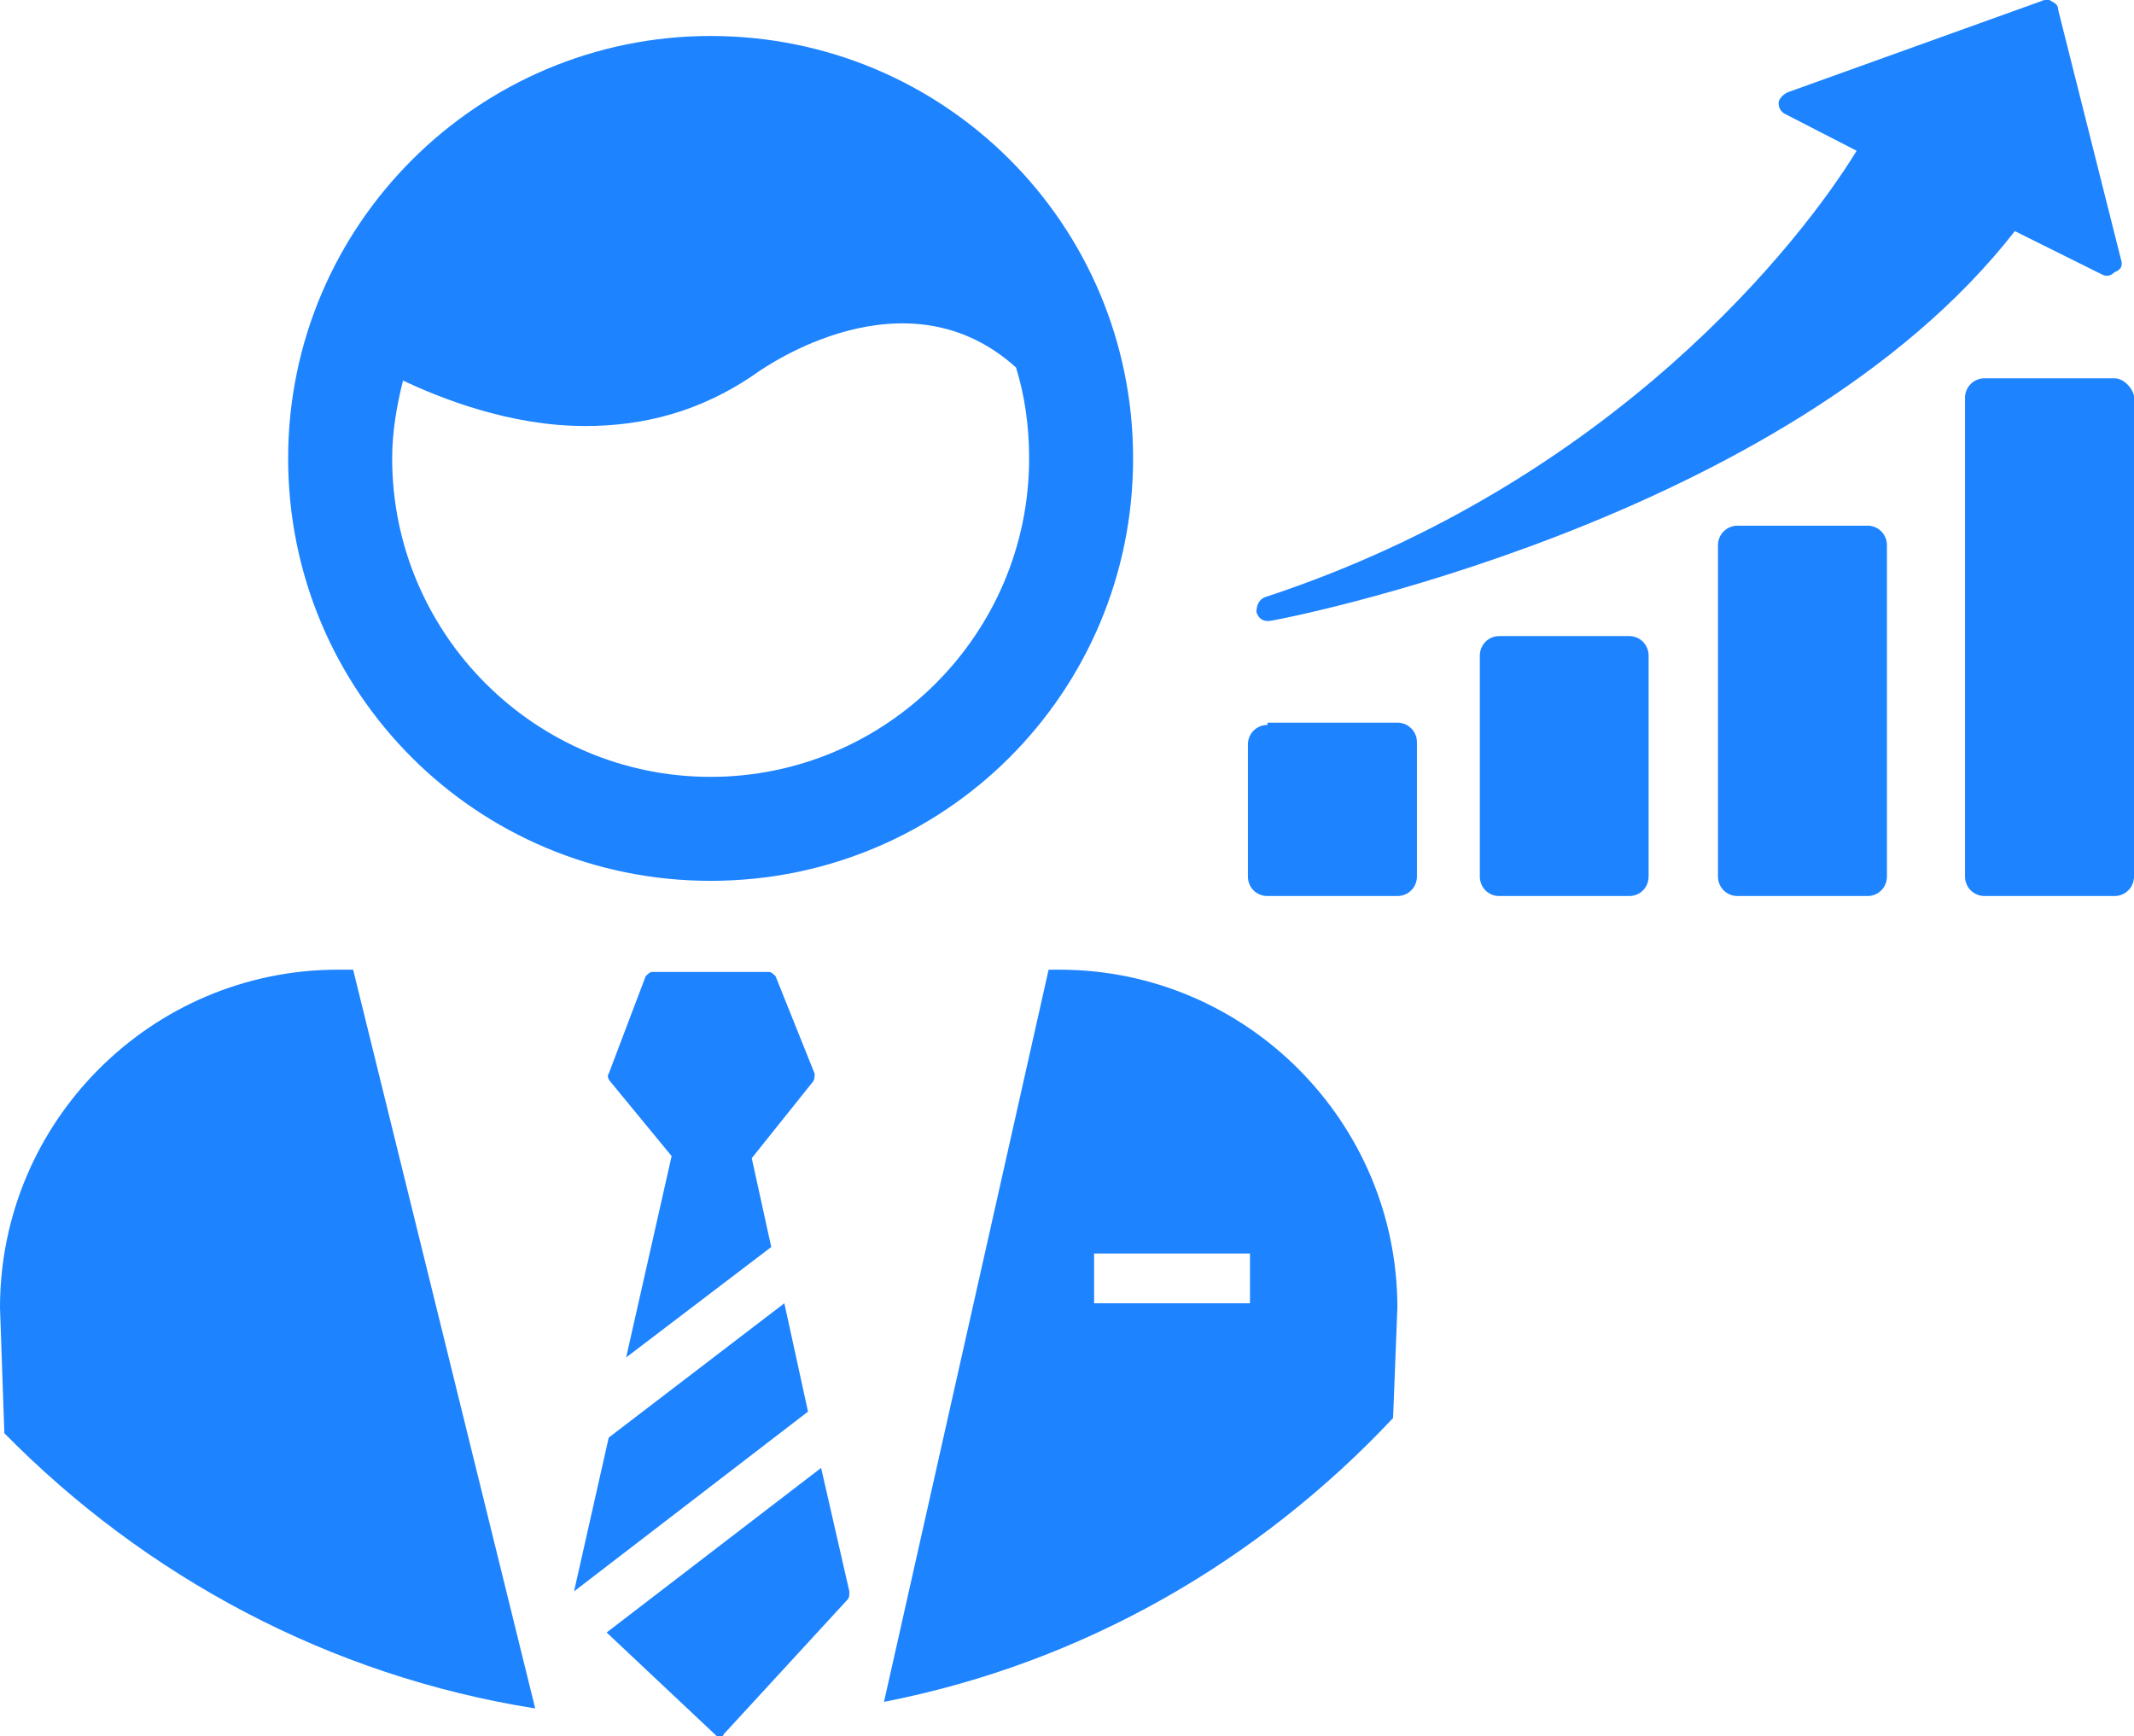
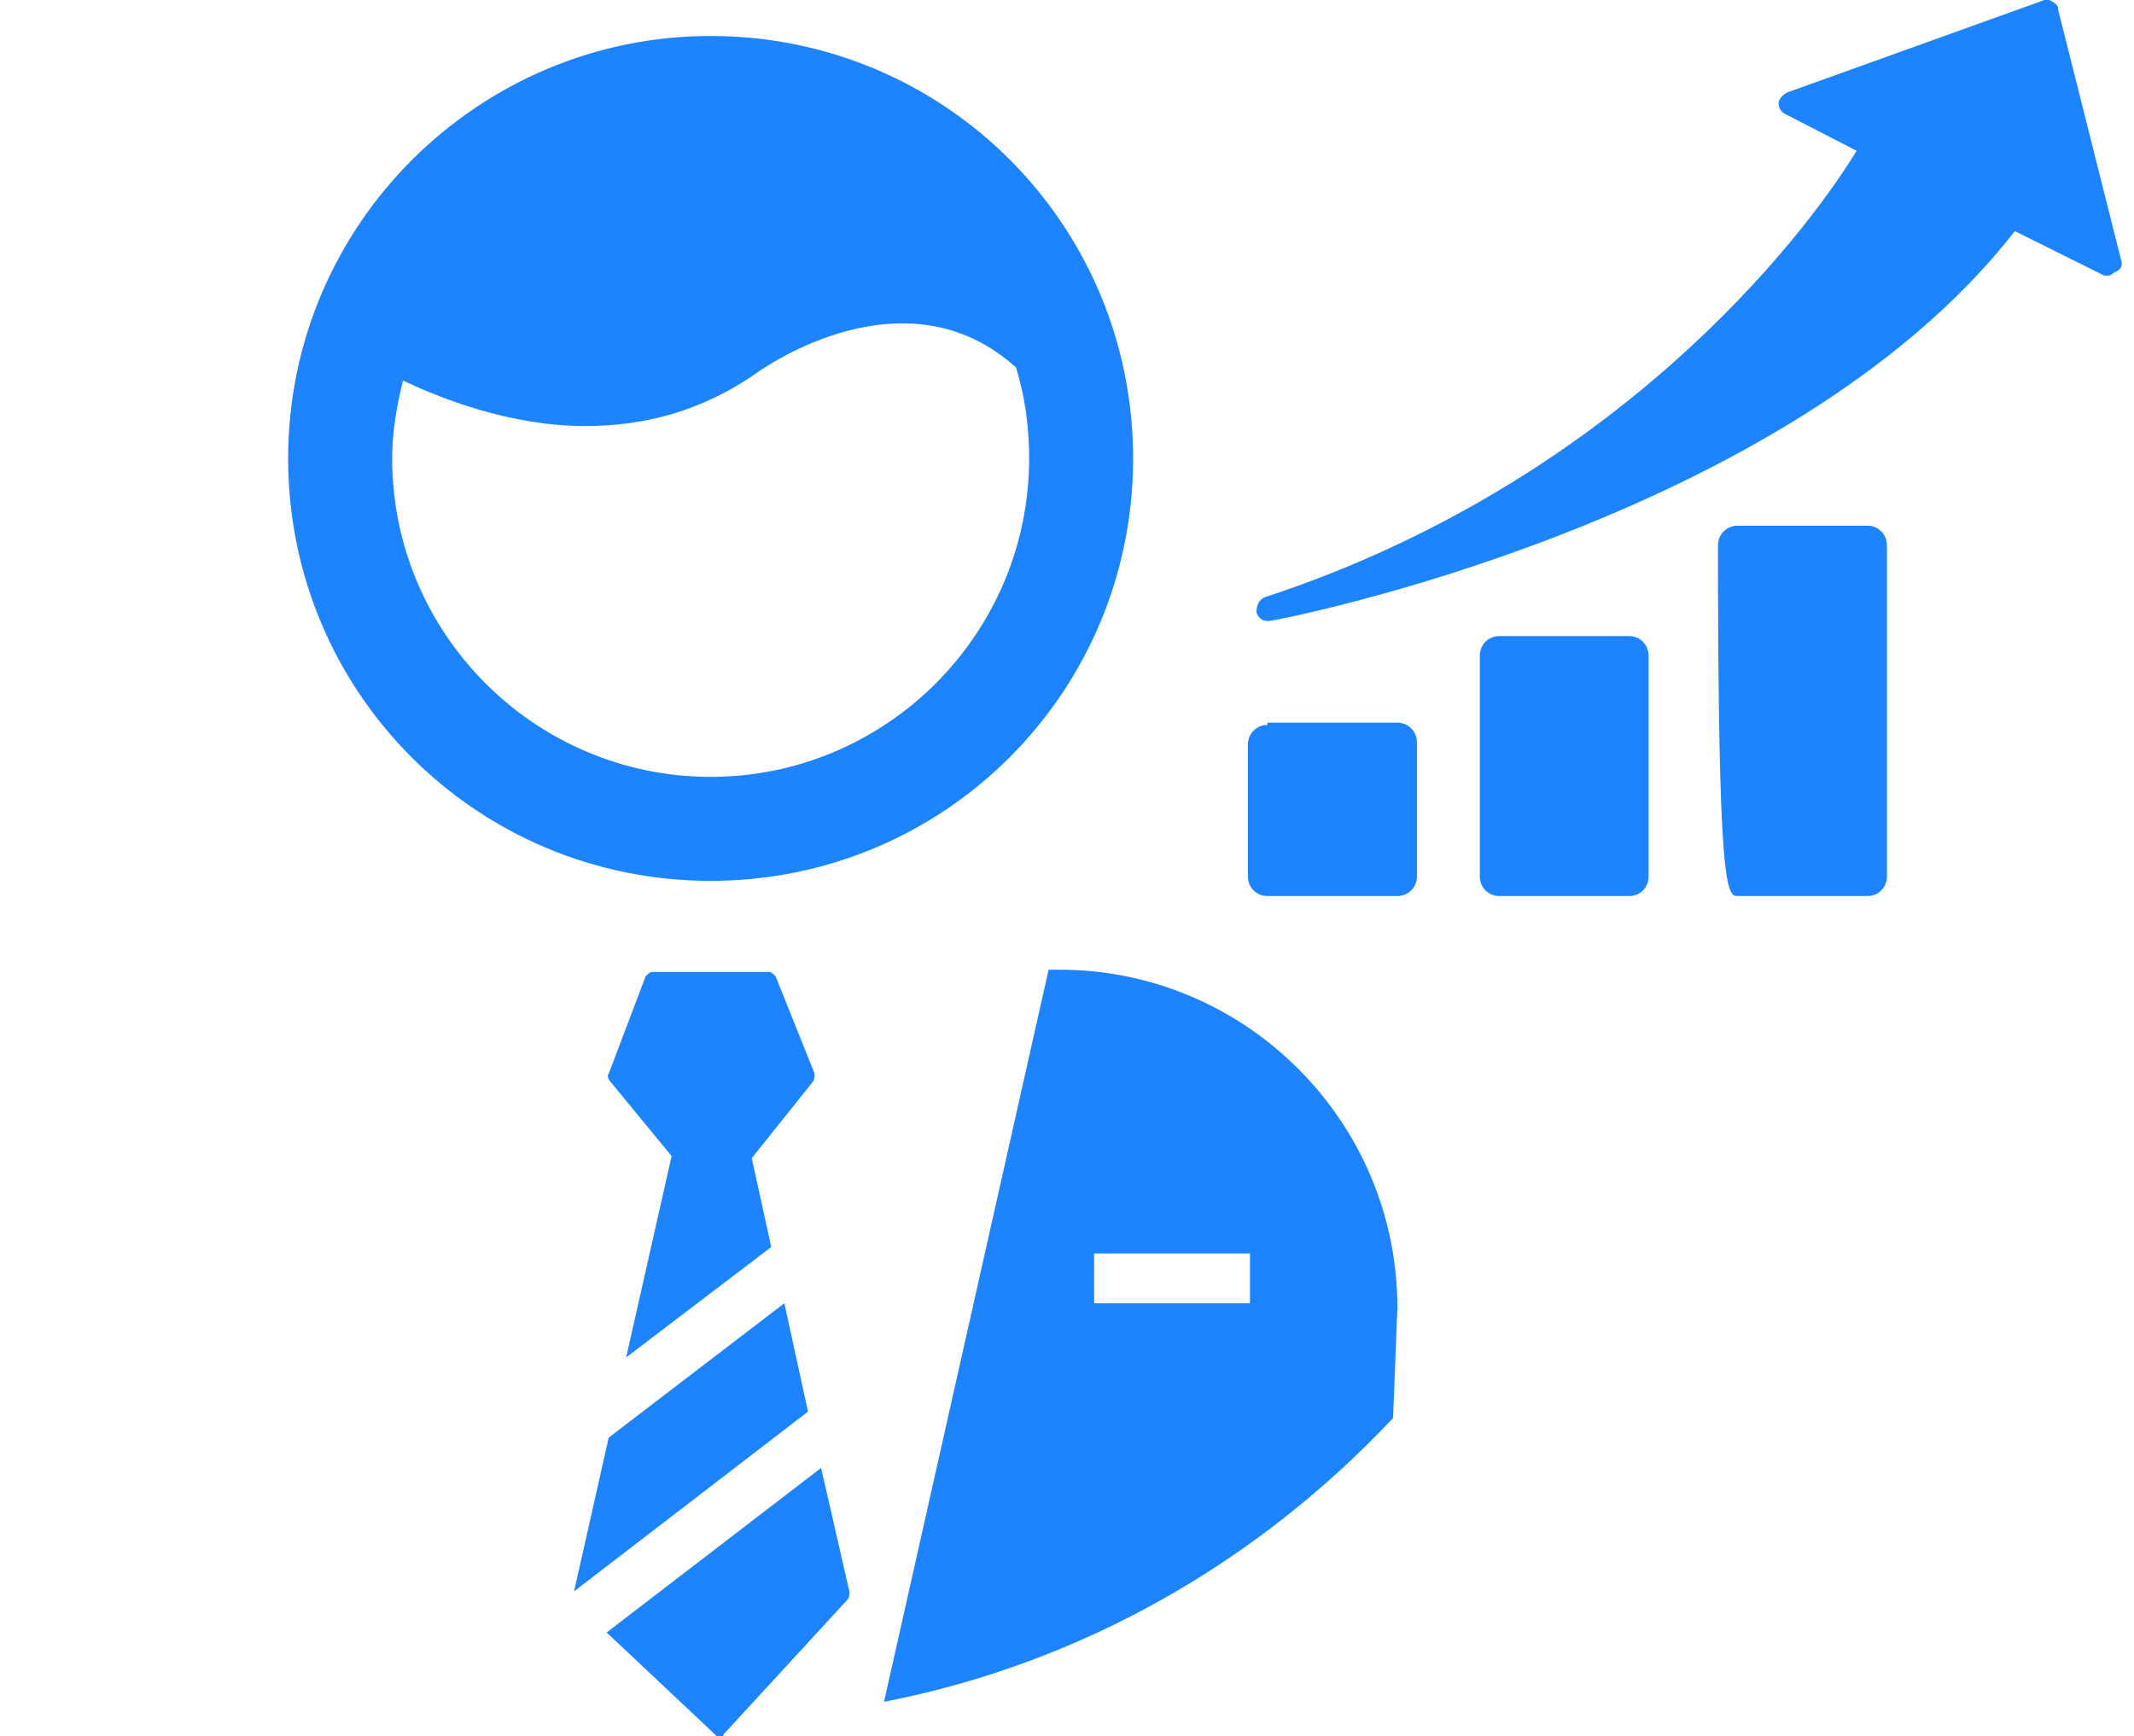
<svg xmlns="http://www.w3.org/2000/svg" fill="#000000" height="35.8" preserveAspectRatio="xMidYMid meet" version="1" viewBox="0.0 -0.0 44.0 35.8" width="44" zoomAndPan="magnify">
  <defs>
    <clipPath id="a">
      <path d="M 12 30 L 18 30 L 18 35.809 L 12 35.809 Z M 12 30" />
    </clipPath>
    <clipPath id="b">
      <path d="M 18 19 L 29 19 L 29 35.809 L 18 35.809 Z M 18 19" />
    </clipPath>
    <clipPath id="c">
      <path d="M 0 19 L 12 19 L 12 35.809 L 0 35.809 Z M 0 19" />
    </clipPath>
  </defs>
  <g>
    <g id="change1_2">
      <path d="M 11.836 32.816 L 16.66 29.109 L 16.172 26.875 L 12.551 29.645 L 11.836 32.816" fill="#1d83ff" />
    </g>
    <g clip-path="url(#a)" id="change1_11">
      <path d="M 16.93 30.27 L 12.508 33.664 L 14.742 35.766 C 14.785 35.809 14.785 35.809 14.832 35.809 C 14.875 35.809 14.918 35.809 14.918 35.766 L 17.465 32.996 C 17.512 32.953 17.512 32.906 17.512 32.816 L 16.93 30.27" fill="#1d83ff" />
    </g>
    <g id="change1_3">
      <path d="M 13.848 23.84 L 12.91 27.992 L 15.902 25.715 L 15.5 23.883 L 16.75 22.32 C 16.797 22.273 16.797 22.188 16.797 22.141 L 15.992 20.133 C 15.949 20.086 15.902 20.043 15.859 20.043 L 13.445 20.043 C 13.402 20.043 13.355 20.086 13.312 20.133 L 12.551 22.141 C 12.508 22.188 12.551 22.273 12.598 22.32 L 13.848 23.84" fill="#1d83ff" />
    </g>
    <g id="change1_4">
      <path d="M 21.219 9.453 C 21.219 13.074 18.27 16.02 14.652 16.02 C 11.035 16.02 8.086 13.074 8.086 9.453 C 8.086 8.918 8.176 8.383 8.309 7.848 C 9.066 8.203 10.496 8.785 12.062 8.785 C 13.223 8.785 14.43 8.516 15.633 7.668 C 15.77 7.578 18.672 5.523 20.949 7.578 C 21.129 8.16 21.219 8.785 21.219 9.453 Z M 14.652 0.742 C 9.871 0.742 5.941 4.629 5.941 9.453 C 5.941 14.277 9.828 18.164 14.652 18.164 C 19.477 18.164 23.363 14.277 23.363 9.453 C 23.363 4.629 19.477 0.742 14.652 0.742" fill="#1d83ff" />
    </g>
    <g clip-path="url(#b)" id="change1_10">
      <path d="M 25.773 26.875 L 22.559 26.875 L 22.559 25.848 L 25.773 25.848 Z M 28.723 29.242 L 28.812 26.965 C 28.812 23.125 25.684 19.996 21.844 19.996 L 21.621 19.996 L 18.227 35.094 C 22.336 34.293 25.953 32.191 28.723 29.242" fill="#1d83ff" />
    </g>
    <g clip-path="url(#c)" id="change1_1">
-       <path d="M 11.035 35.23 L 7.281 19.996 L 6.969 19.996 C 3.125 19.996 0 23.125 0 26.965 L 0.09 29.555 C 2.992 32.504 6.789 34.559 11.035 35.23" fill="#1d83ff" />
-     </g>
+       </g>
    <g id="change1_5">
      <path d="M 26.133 14.949 C 25.906 14.949 25.73 15.129 25.73 15.352 L 25.73 18.074 C 25.73 18.301 25.906 18.477 26.133 18.477 L 28.812 18.477 C 29.035 18.477 29.215 18.301 29.215 18.074 L 29.215 15.305 C 29.215 15.082 29.035 14.902 28.812 14.902 L 26.133 14.902 L 26.133 14.949" fill="#1d83ff" />
    </g>
    <g id="change1_6">
      <path d="M 30.91 13.117 C 30.688 13.117 30.512 13.297 30.512 13.52 L 30.512 18.074 C 30.512 18.301 30.688 18.477 30.91 18.477 L 33.594 18.477 C 33.816 18.477 33.992 18.301 33.992 18.074 L 33.992 13.52 C 33.992 13.297 33.816 13.117 33.594 13.117 L 30.91 13.117" fill="#1d83ff" />
    </g>
    <g id="change1_7">
-       <path d="M 35.824 10.84 C 35.602 10.84 35.422 11.02 35.422 11.242 L 35.422 18.074 C 35.422 18.301 35.602 18.477 35.824 18.477 L 38.508 18.477 C 38.727 18.477 38.906 18.301 38.906 18.074 L 38.906 11.242 C 38.906 11.02 38.727 10.84 38.508 10.84 L 35.824 10.84" fill="#1d83ff" />
+       <path d="M 35.824 10.84 C 35.602 10.84 35.422 11.02 35.422 11.242 C 35.422 18.301 35.602 18.477 35.824 18.477 L 38.508 18.477 C 38.727 18.477 38.906 18.301 38.906 18.074 L 38.906 11.242 C 38.906 11.02 38.727 10.84 38.508 10.84 L 35.824 10.84" fill="#1d83ff" />
    </g>
    <g id="change1_8">
-       <path d="M 43.598 7.801 L 40.918 7.801 C 40.695 7.801 40.516 7.98 40.516 8.203 L 40.516 18.074 C 40.516 18.301 40.695 18.477 40.918 18.477 L 43.598 18.477 C 43.82 18.477 44 18.301 44 18.074 L 44 8.16 C 43.957 7.98 43.777 7.801 43.598 7.801" fill="#1d83ff" />
-     </g>
+       </g>
    <g id="change1_9">
      <path d="M 43.73 5.344 L 42.438 0.207 C 42.438 0.117 42.395 0.074 42.301 0.027 C 42.258 -0.016 42.168 -0.016 42.078 0.027 L 36.852 1.906 C 36.766 1.949 36.672 2.039 36.672 2.129 C 36.672 2.219 36.719 2.309 36.809 2.352 L 38.281 3.109 C 37.164 4.941 33.281 9.945 26.09 12.312 C 25.953 12.359 25.906 12.492 25.906 12.625 C 25.953 12.762 26.043 12.805 26.133 12.805 L 26.176 12.805 C 26.266 12.805 36.852 10.793 41.543 4.766 L 43.332 5.656 C 43.418 5.703 43.508 5.703 43.598 5.613 C 43.73 5.566 43.777 5.48 43.73 5.344" fill="#1d83ff" />
    </g>
  </g>
</svg>